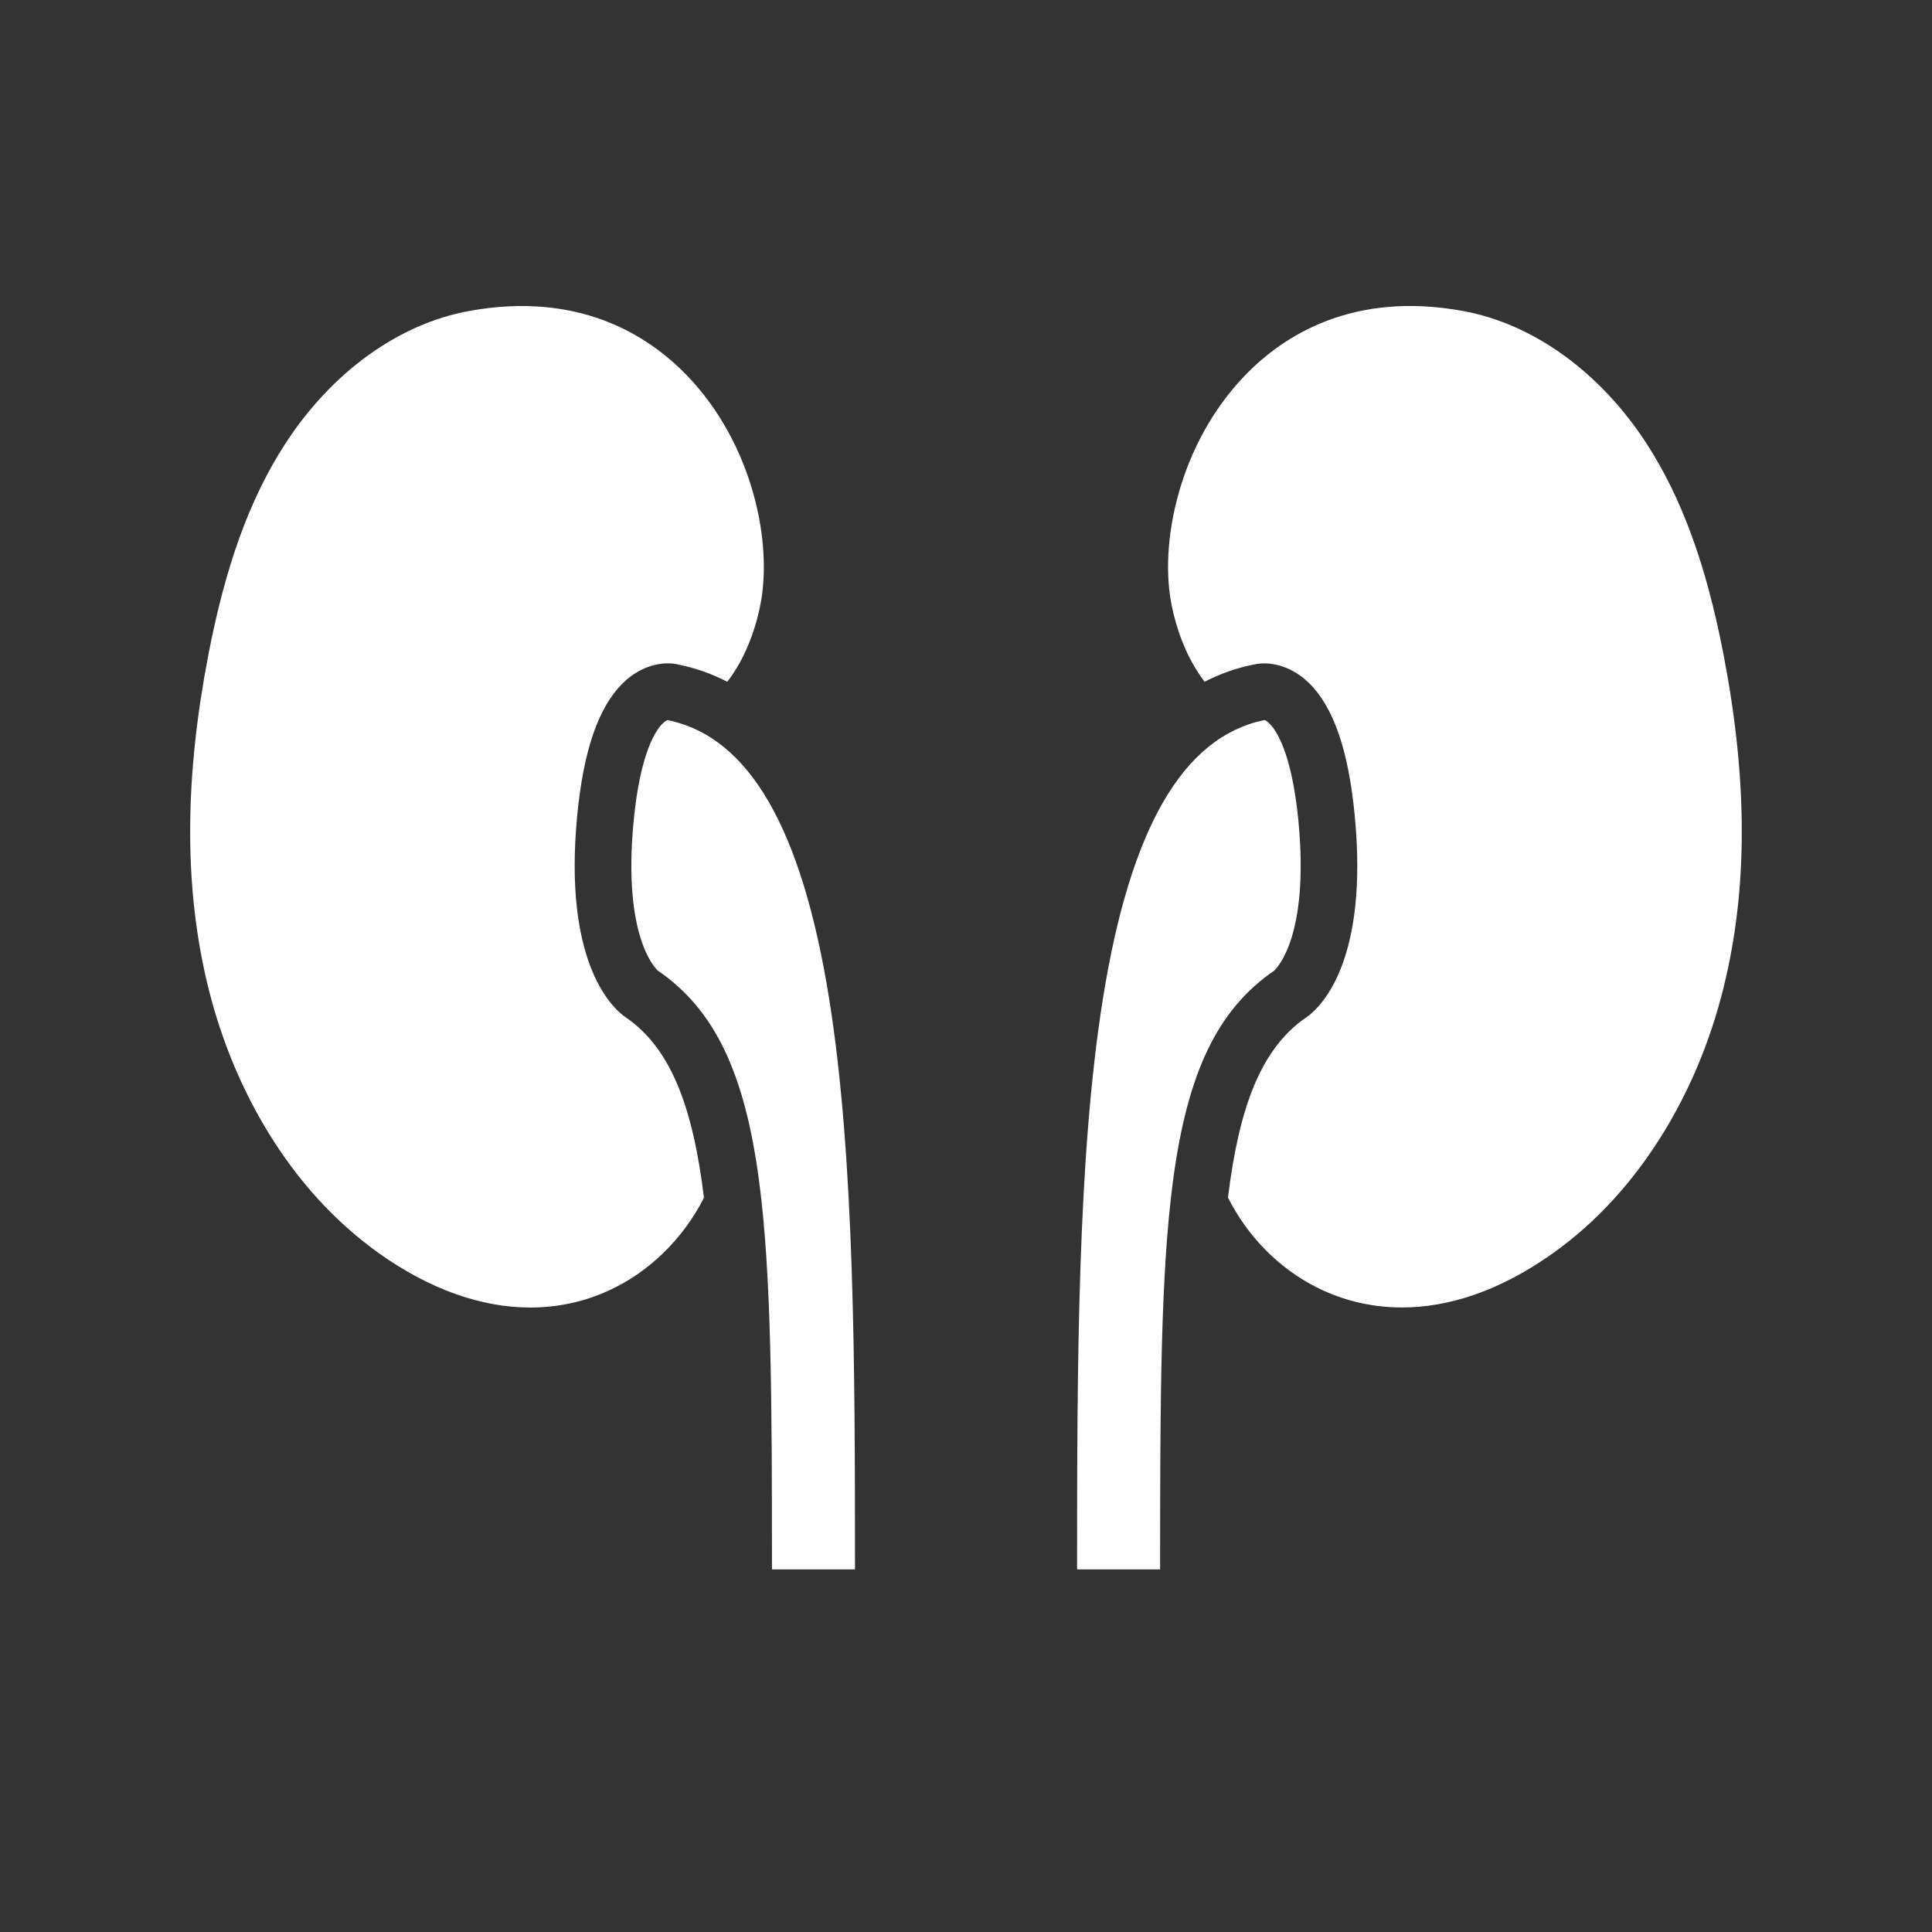
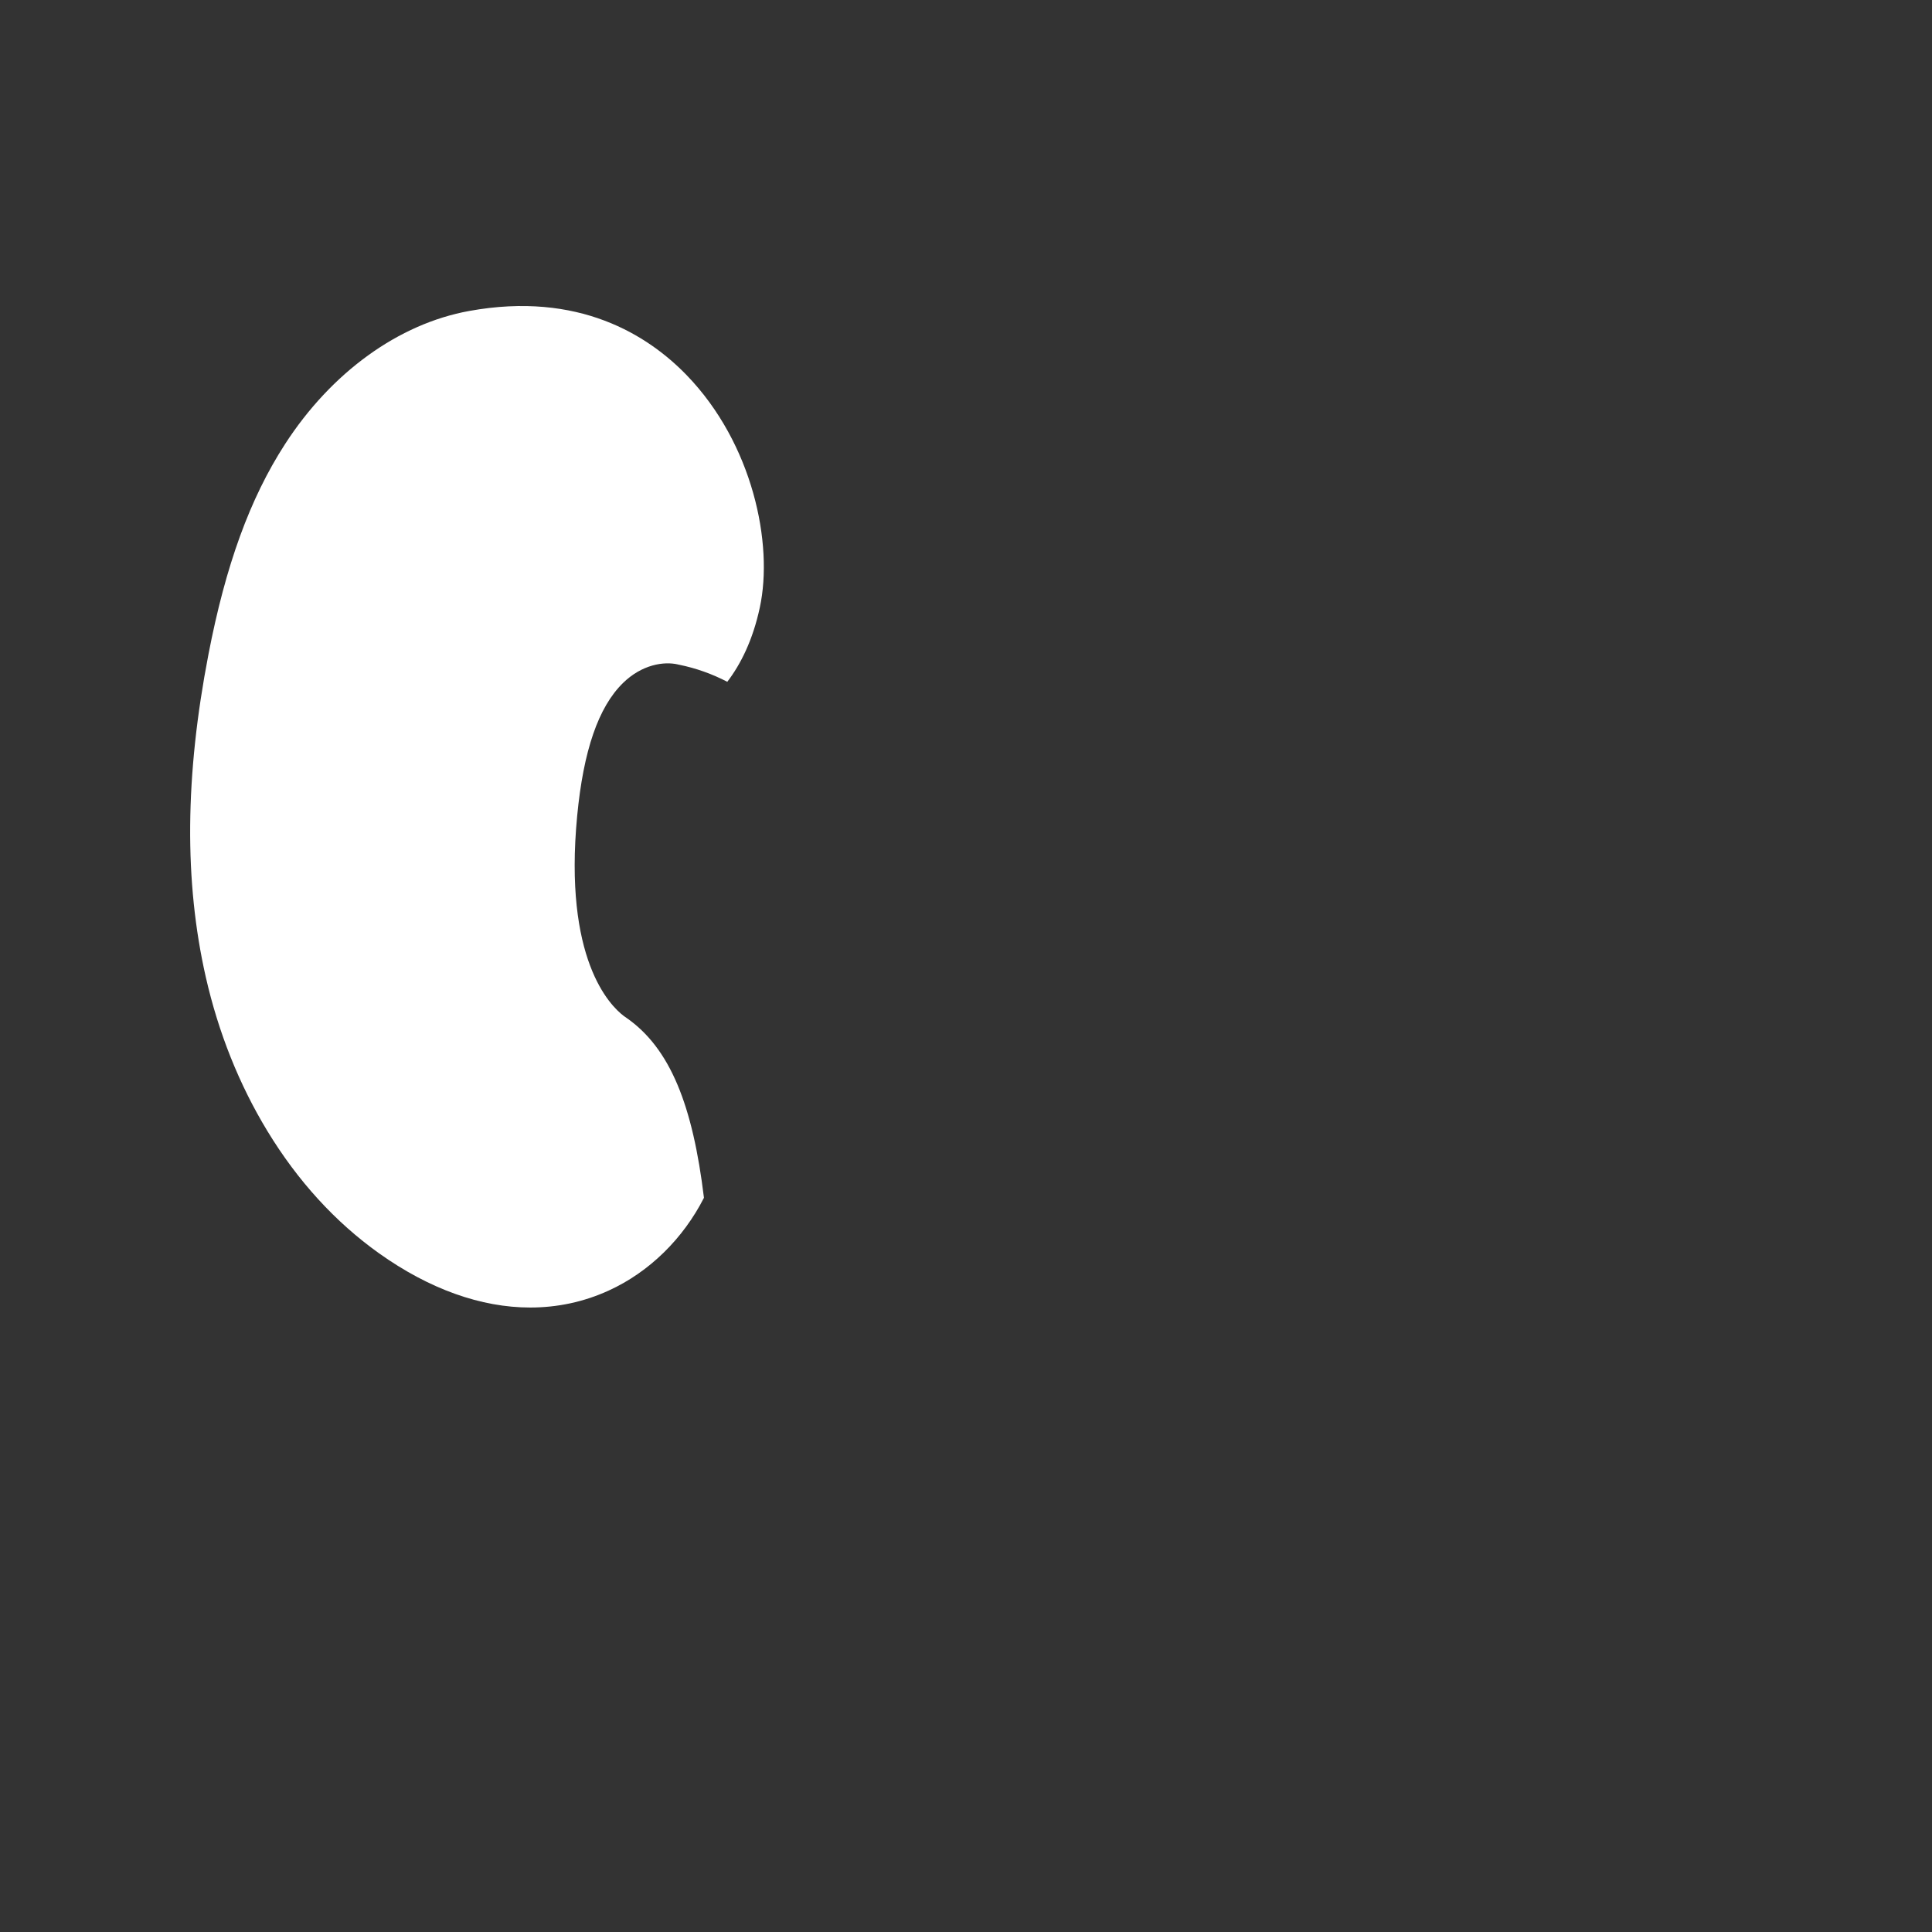
<svg xmlns="http://www.w3.org/2000/svg" width="1200pt" height="1200pt" version="1.1" viewBox="0 0 1200 1200">
  <rect x="0" y="0" width="1200" height="1200" fill="#333333" stroke="none" />
-   <path d="m785.34 447.24c-50.531 10.406-83.344 67.031-100.31 173.16-15.844 98.953-16.031 228.56-16.031 354.37h51.562c0-105.98 0.281-183.42 8.062-241.69 8.953-67.172 27.75-106.12 62.766-130.18 1.828-1.688 21.891-21.656 15.094-92.859-4.125-42.844-13.969-56.719-18.047-60.703-1.5-1.453-2.531-1.969-3-2.109z" fill="#fff" />
-   <path d="m1070.5 406.5c-10.688-55.453-25.828-96.938-47.531-130.6-28.828-44.625-70.547-74.812-114.47-82.781-67.781-12.328-110.86 14.906-135.05 39.891-41.109 42.516-54 104.81-45.422 144.32 4.406 20.297 11.859 35.203 20.203 46.125 9.375-4.875 19.359-8.438 29.953-10.594h0.047c0.234-0.047 0.469-0.094 0.703-0.141 8.531-1.969 22.219-0.094 34.125 11.531 15.234 14.953 24.562 41.906 28.406 82.5 8.531 88.781-20.062 117.66-29.062 124.4-0.094 0.094-0.188 0.141-0.281 0.234-0.422 0.281-0.75 0.562-1.031 0.703-27.562 19.031-41.391 54.75-48.375 111.75 2.953 5.812 6.328 11.438 10.125 16.781 21.562 30.281 56.203 51.469 97.922 51.469 28.547 0 60.422-9.938 93.75-33.656 27.141-19.312 50.438-44.859 69.328-75.938 17.531-28.875 30.422-61.031 38.25-95.625 13.547-59.391 12.984-124.92-1.594-200.39z" fill="#fff" />
  <path d="m388.87 632.02c-0.234-0.188-0.562-0.375-1.031-0.703-0.094-0.094-0.188-0.141-0.281-0.188-8.953-6.75-37.547-35.625-29.062-124.4 3.891-40.547 13.172-67.5 28.406-82.453 11.906-11.672 25.594-13.547 34.125-11.578 0.281 0.047 0.516 0.094 0.75 0.188h0.094c10.547 2.156 20.484 5.719 29.859 10.594 8.344-10.922 15.844-25.828 20.203-46.125 8.531-39.562-4.312-101.81-45.422-144.32-24.188-24.984-67.219-52.219-135.05-39.891-43.922 7.969-85.641 38.156-114.47 82.781-21.75 33.656-36.844 75.141-47.531 130.6-14.578 75.469-15.094 141-1.641 200.34 7.875 34.594 20.719 66.75 38.25 95.625 18.844 31.031 42.188 56.578 69.328 75.938 31.312 22.312 63.469 33.703 93.938 33.703 16.875 0 33.234-3.469 48.656-10.5 25.547-11.625 46.406-32.484 59.25-57.656-6.938-57.141-20.812-92.906-48.375-111.94z" fill="#fff" />
-   <path d="m393.56 510.05c-6.844 71.25 13.266 91.219 15.094 92.859 35.016 24.047 53.812 62.953 62.766 130.18 7.781 58.312 8.062 135.71 8.062 241.69h51.562c0-125.81-0.188-255.47-16.031-354.37-17.016-106.12-49.781-162.74-100.22-173.11-0.047 0-0.094 0-0.141-0.047h-0.047c-0.469 0.188-1.5 0.656-3 2.109-4.078 3.938-13.969 17.859-18.047 60.703z" fill="#fff" />
</svg>